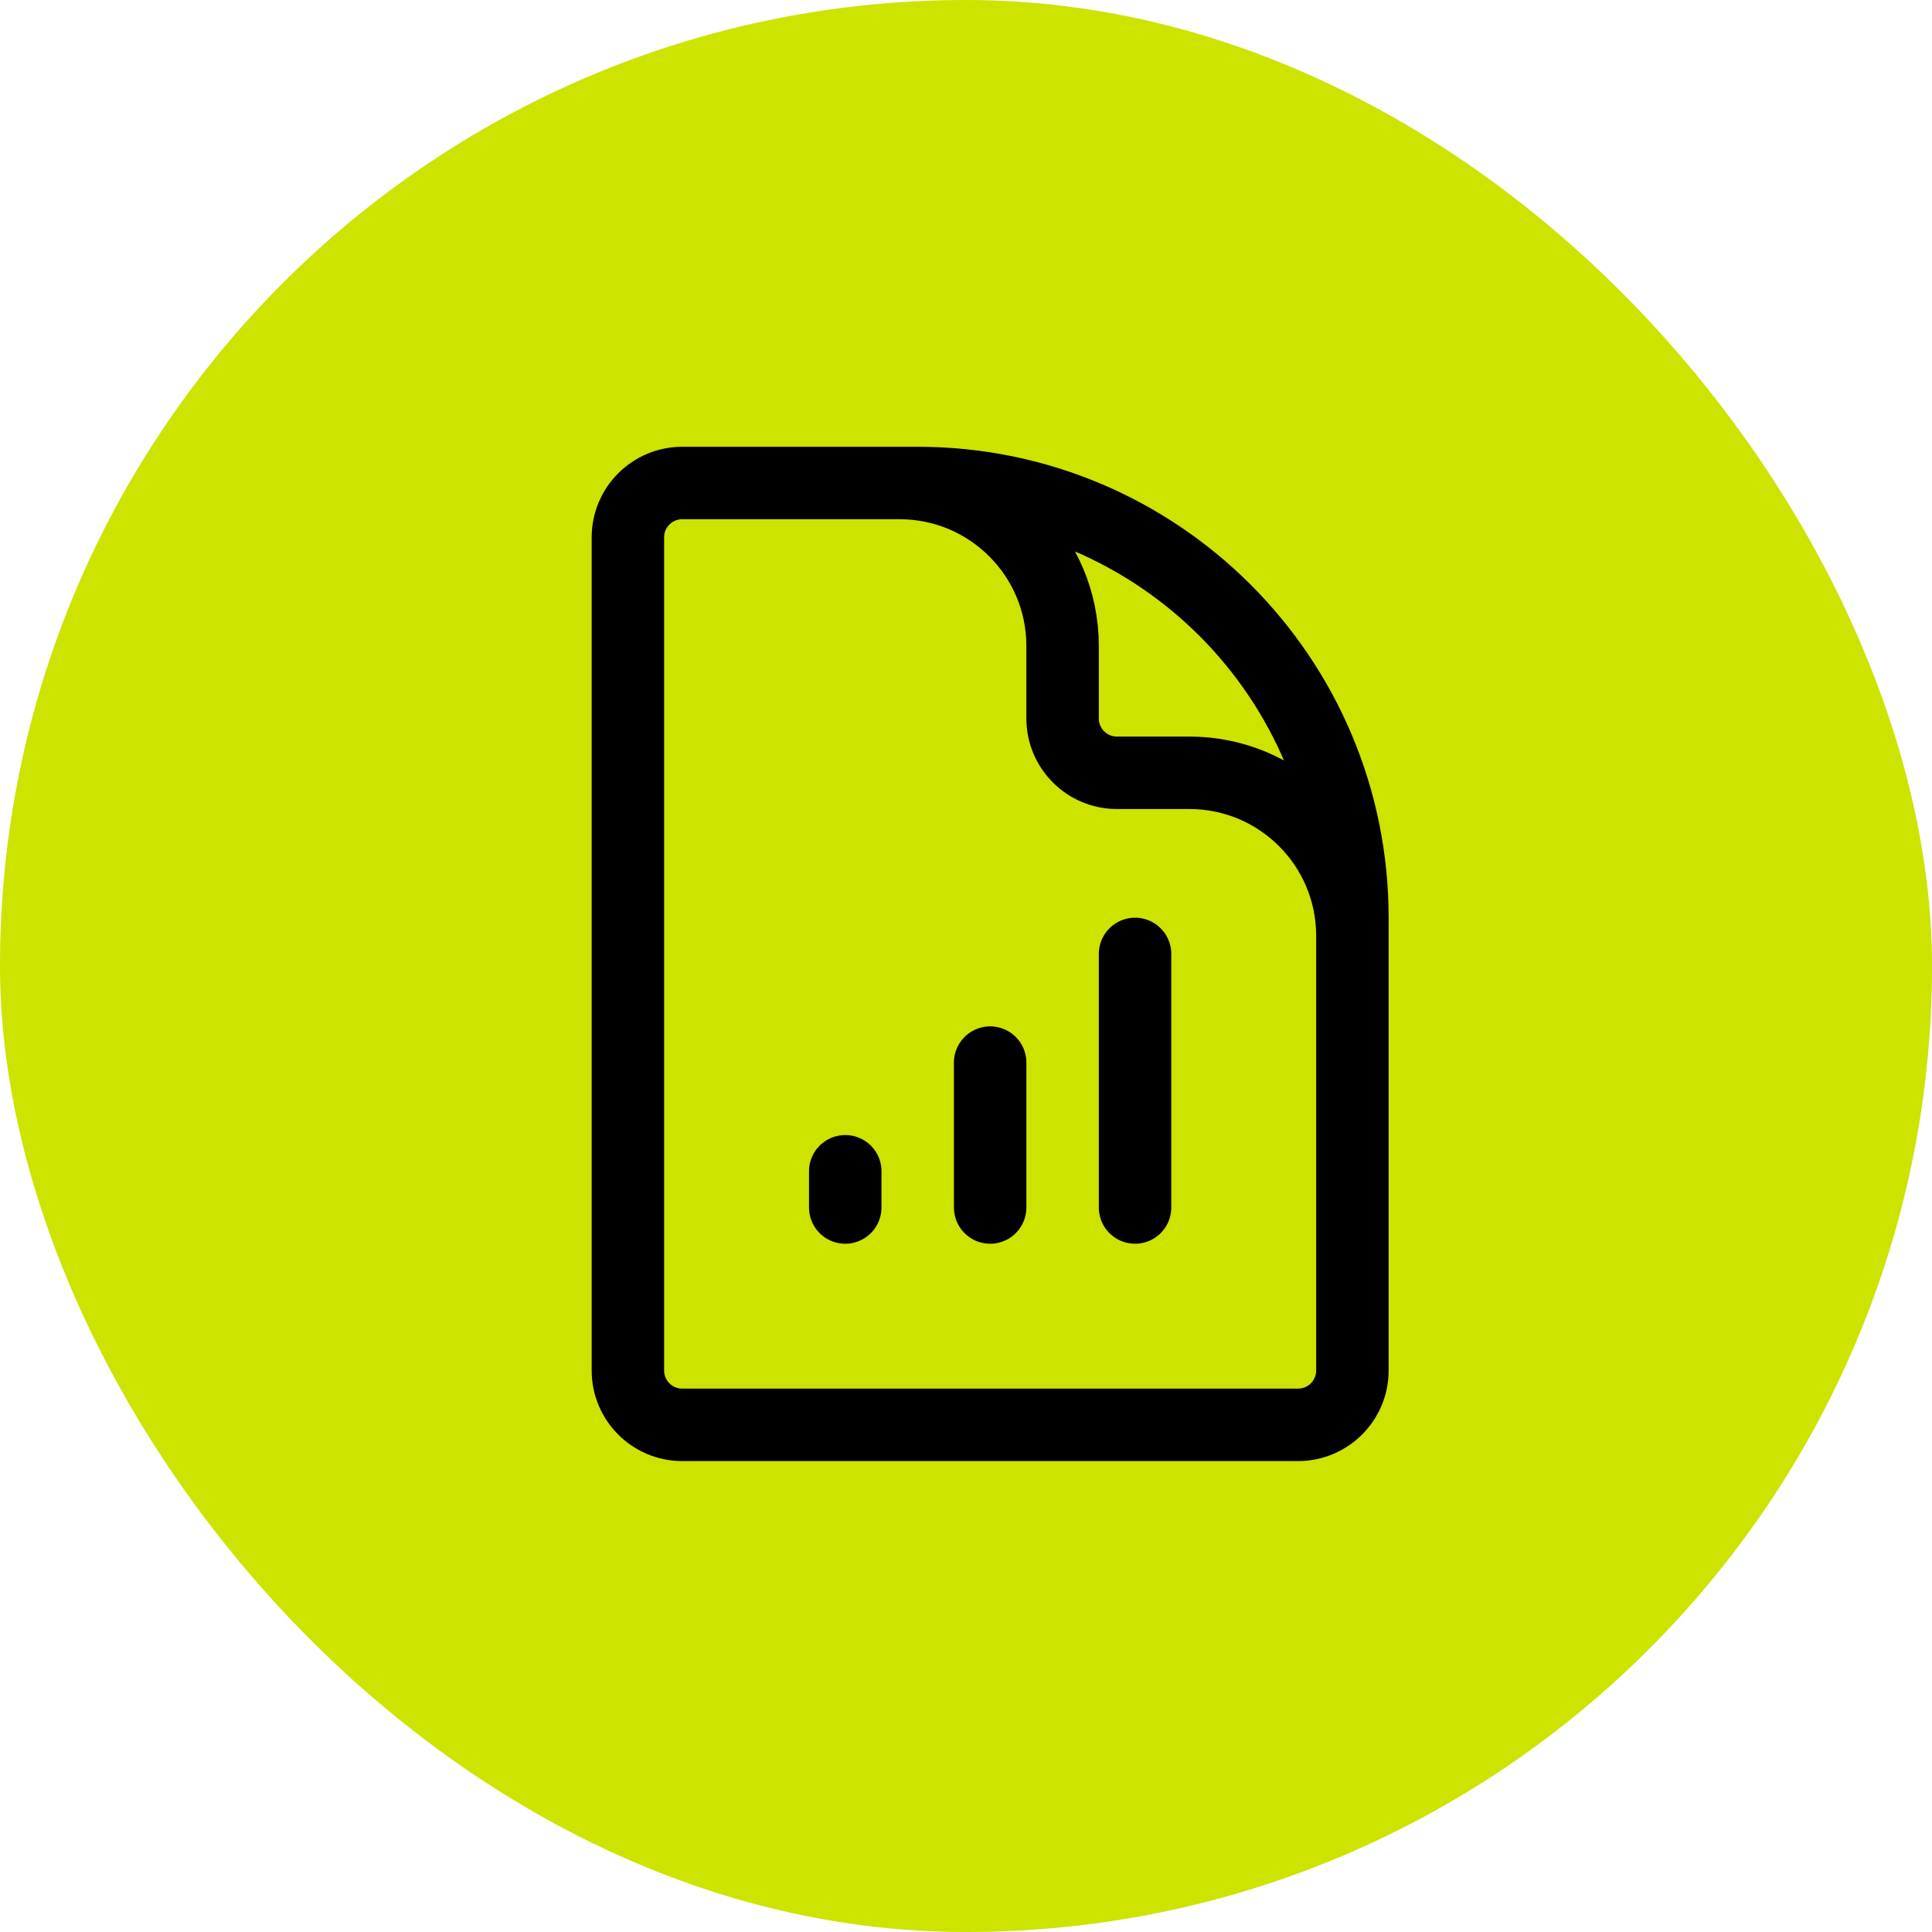
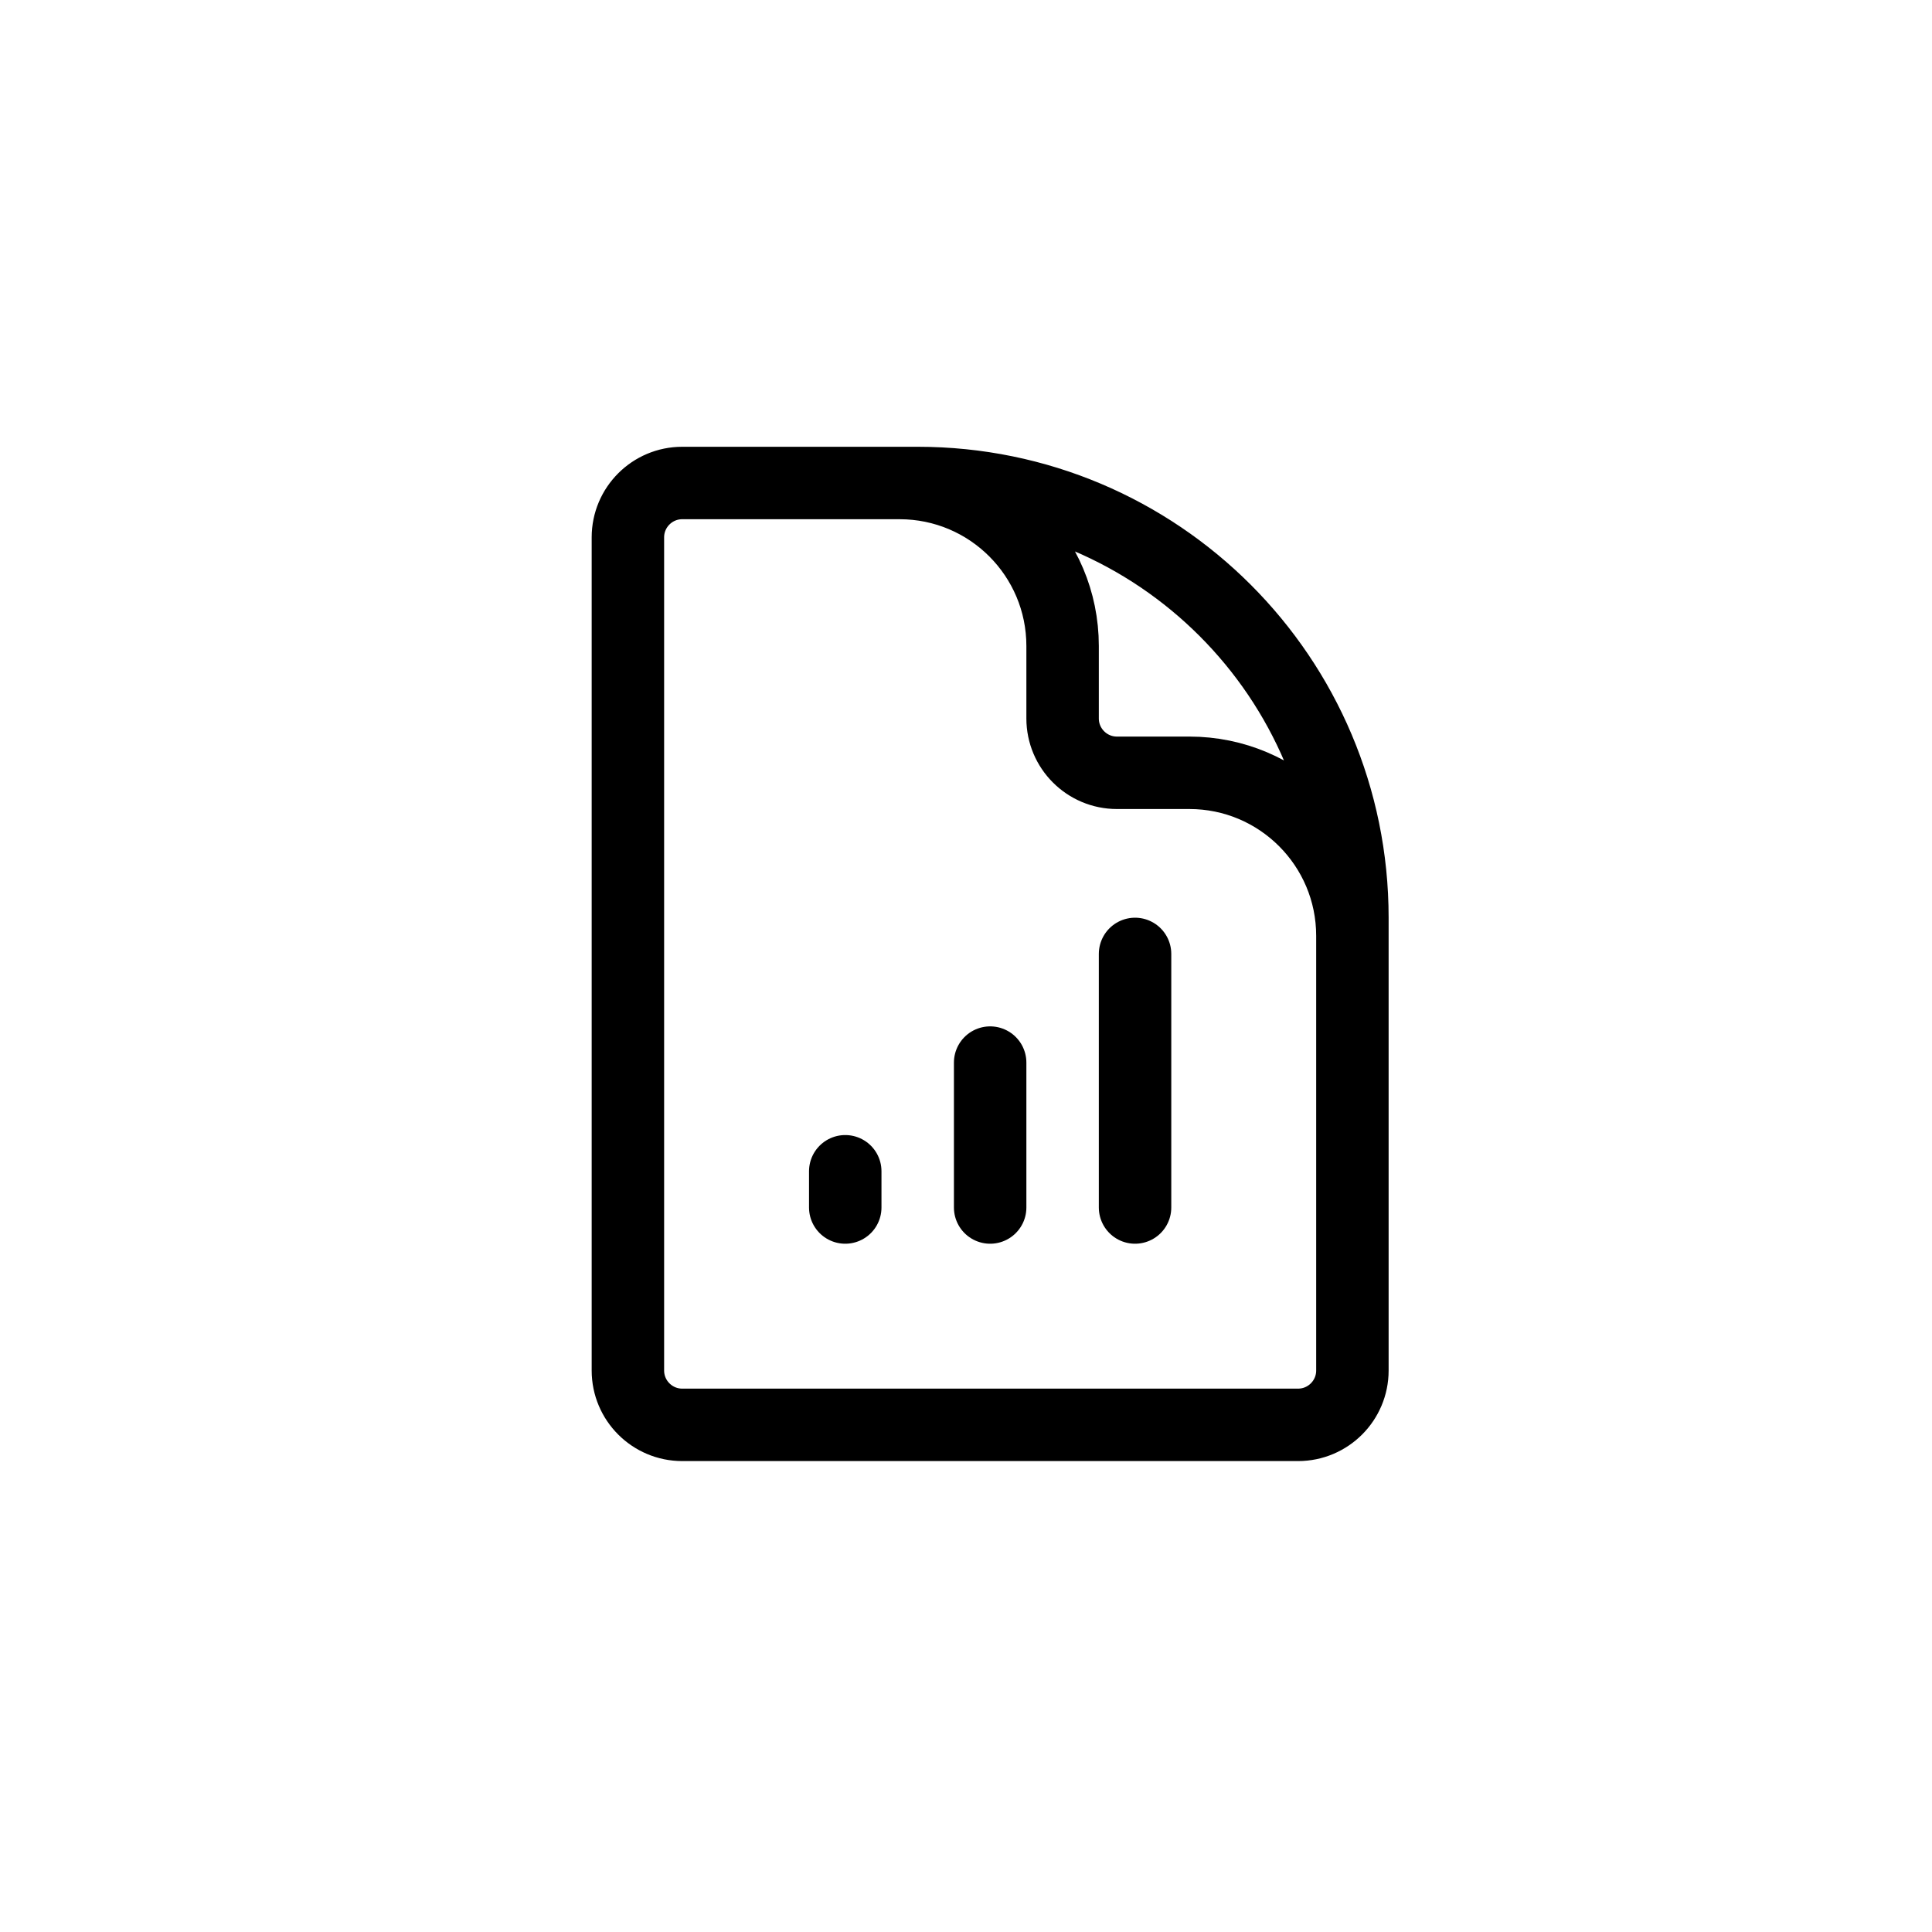
<svg xmlns="http://www.w3.org/2000/svg" width="40px" height="40px" viewBox="0 0 40 40" version="1.1">
  <title>Group 11</title>
  <g id="Page-1" stroke="none" stroke-width="1" fill="none" fill-rule="evenodd">
    <g id="HD-Desktop---Home-Copy-2" transform="translate(-245, -3078)">
      <g id="Group-10" transform="translate(200, 2938)">
        <g id="Group-11" transform="translate(45, 140)">
-           <rect id="Rectangle" fill="#CDE300" x="0" y="0" width="40" height="40" rx="20" />
          <g id="Group" transform="translate(13, 10)" stroke="#000000" stroke-linecap="round" stroke-linejoin="round" stroke-width="1.5">
            <path d="M15,12 L15,9.375 C15,7.511 13.489,6 11.625,6 L10.125,6 C9.504,6 9,5.496 9,4.875 L9,3.375 C9,1.511 7.489,0 5.625,0 L3.75,0 M4.5,14.25 L4.5,15 M7.5,12 L7.5,15 M10.5,9.75 L10.5,15 M6,0 L1.125,0 C0.504,0 0,0.504 0,1.125 L0,18.375 C0,18.996 0.504,19.5 1.125,19.5 L13.875,19.5 C14.496,19.5 15,18.996 15,18.375 L15,9 C15,4.029 10.971,0 6,0 Z" id="Shape" />
          </g>
        </g>
      </g>
    </g>
  </g>
</svg>